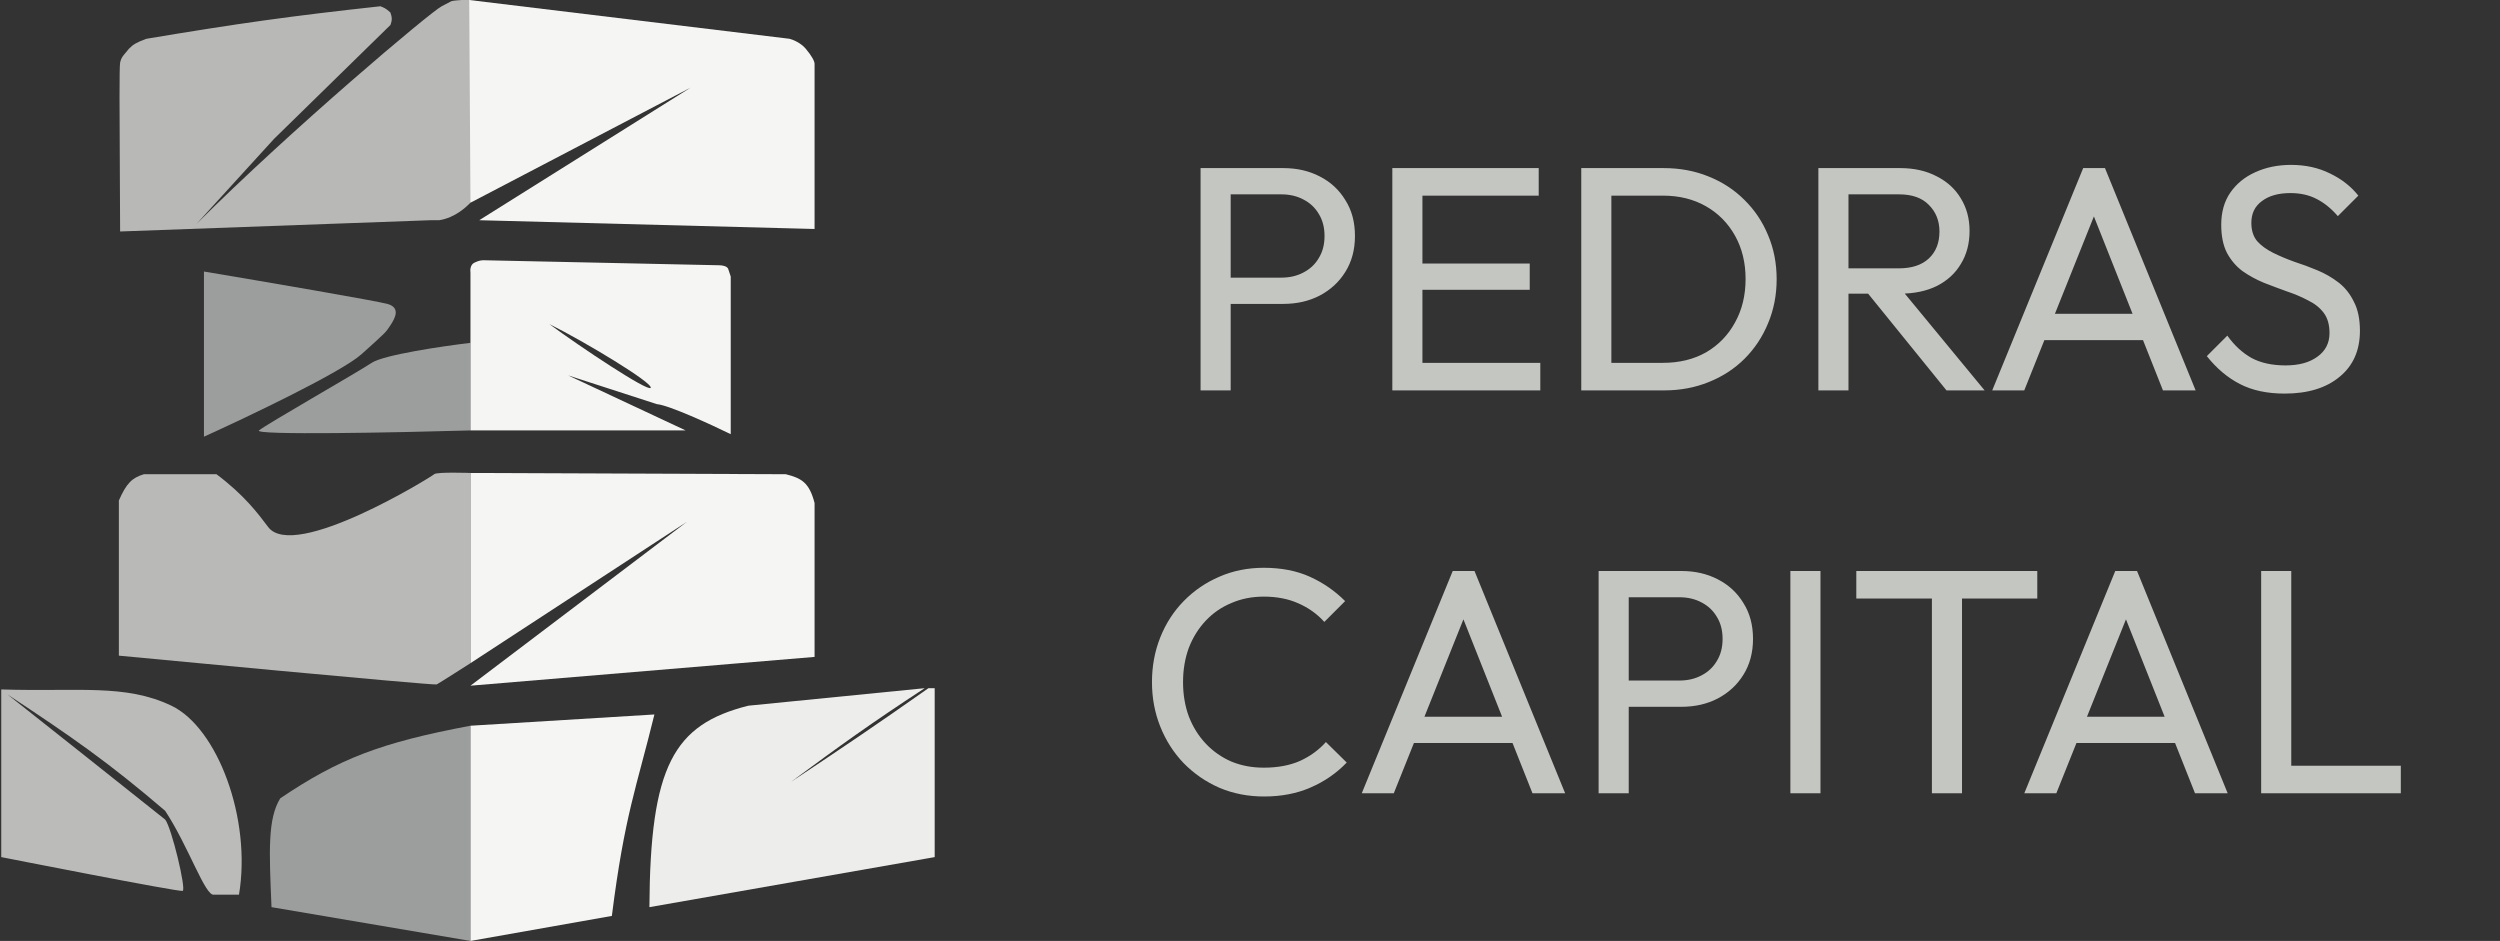
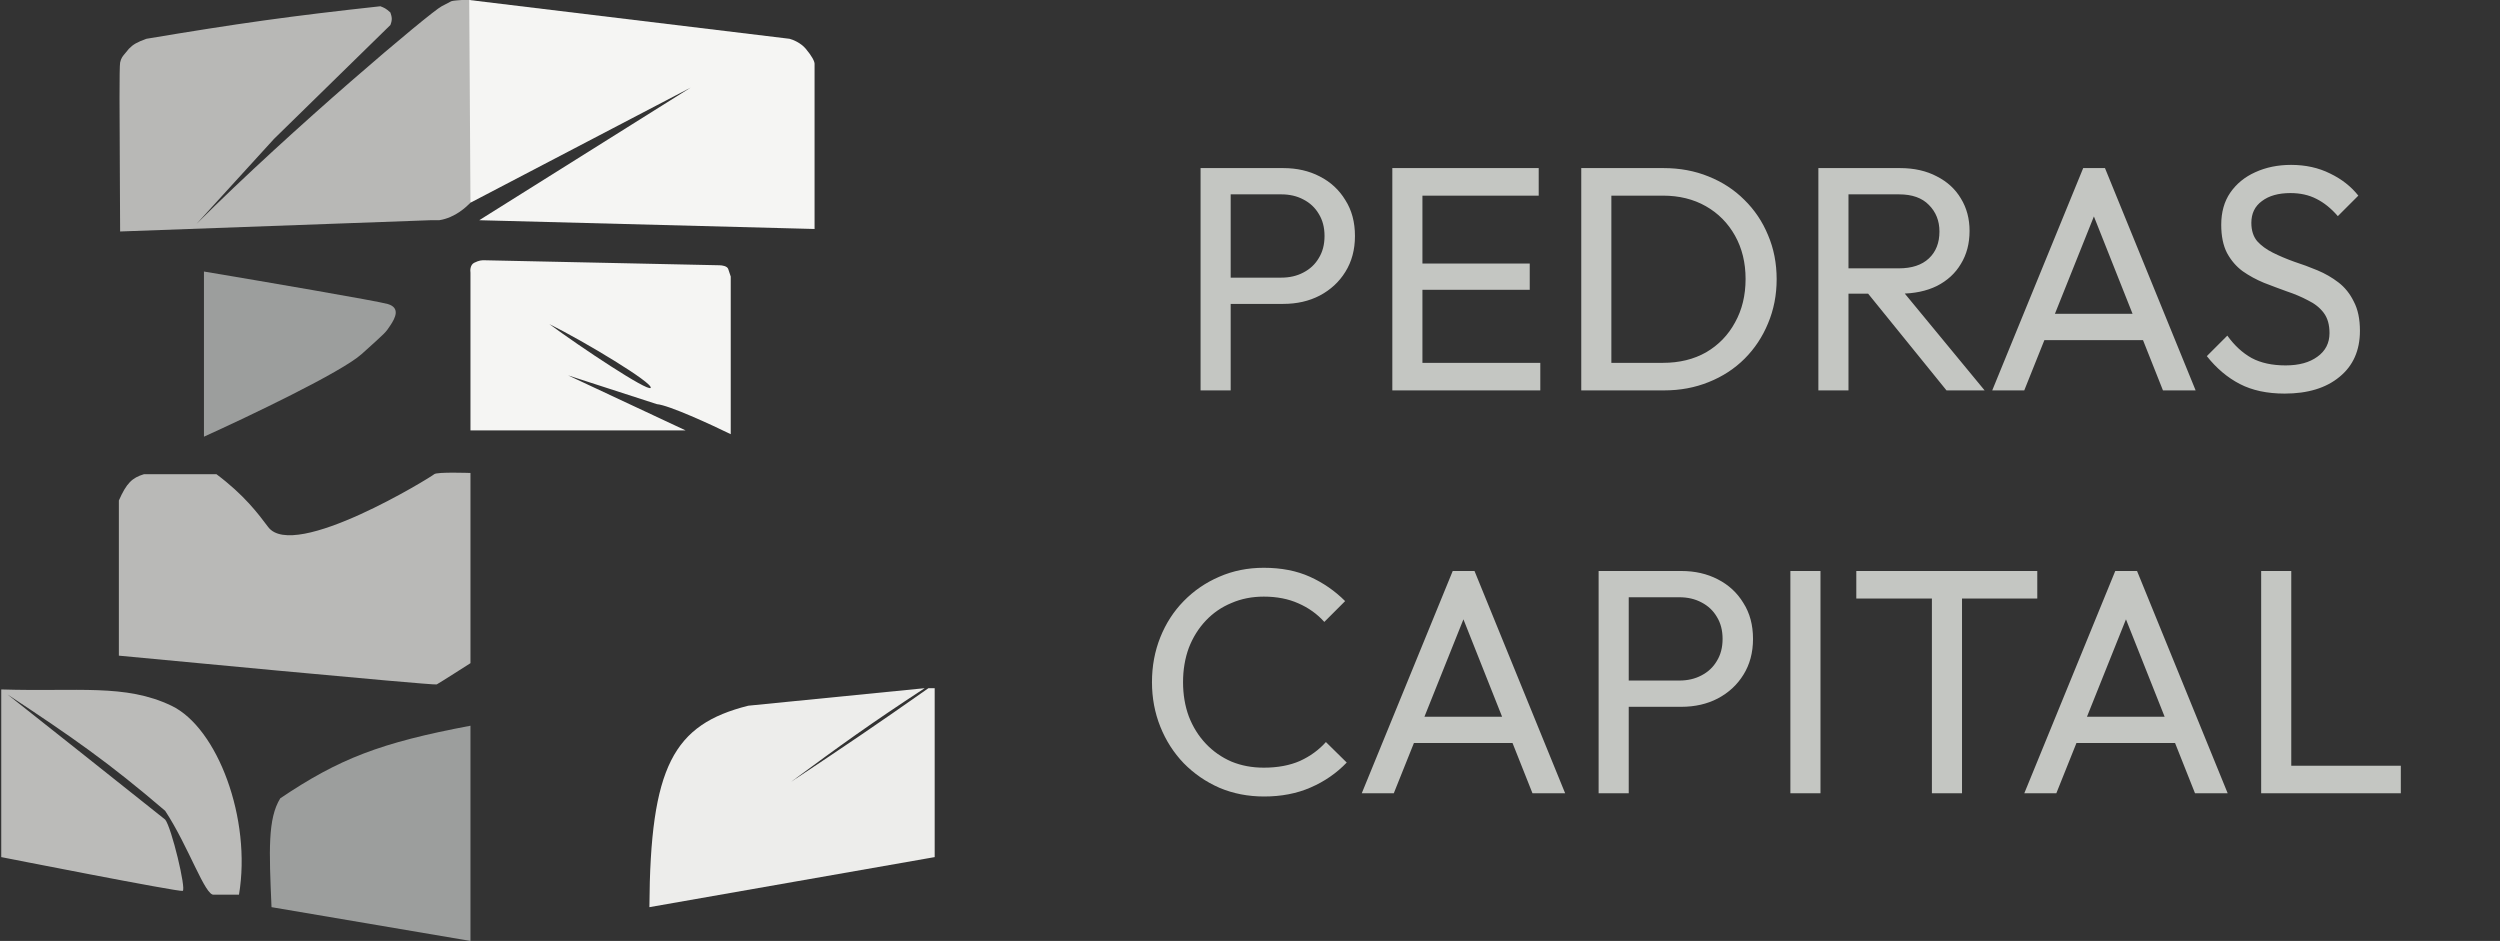
<svg xmlns="http://www.w3.org/2000/svg" width="999" height="376" viewBox="0 0 999 376" fill="none">
  <rect x="0" y="0" width="999" height="376" fill="#333333" stroke="none" />
  <path d="M0.5 342.5V275.5C31.264 276.475 50.028 273.176 68.5 282C86.972 290.824 100.579 327.341 95.5 357.5H85.5C82.054 358.358 75.431 338.338 66 324C43.447 304.713 29.186 294.789 3 277.5C25.075 294.959 38.572 305.663 66 327.5C68.549 330.602 74.5 355.5 73 356C71.5 356.5 0.5 342.5 0.5 342.5Z" fill="#BBBBB9" />
  <path d="M188 290V376L108.5 362.5C107.513 339.777 106.98 327.087 112 319C135.421 303.228 151.929 296.782 188 290Z" fill="#9C9E9D" />
-   <path d="M261.5 285.5L188 290V376L244.5 366C249.585 325.617 254.431 314.459 261.5 285.5Z" fill="#F5F5F3" />
  <path d="M299 282C269.137 289.545 259.82 306.066 259.5 362.5L373.5 342.5V275H371C349.963 289.81 337.825 297.985 316 312.5C336.071 297.667 347.534 289.399 369.5 275L299 282Z" fill="#EDEDEB" />
  <path fill-rule="evenodd" clip-rule="evenodd" d="M188 265V189C188 189 174.5 188.5 173.5 189.5C172.5 190.5 117.506 224.396 107.155 210.591C103.127 205.219 97.541 197.77 86.5 189.5H57.5C52.83 190.923 50.576 192.999 47.5 200V262C47.5 262 173.5 274 174.5 273.5C175.5 273 188 265 188 265Z" fill="#B9B9B7" />
-   <path d="M188 265V189L314 189.5C320.429 191.106 323.406 192.94 325.5 201V262.5L188 274L274.5 208.5L188 265Z" fill="#F5F5F3" />
  <path d="M81.5 174.5V108.5C104.333 112.333 151 120.3 155 121.5C160 123 158 127 156 130C154 133 154.5 132.5 144.5 141.5C136.5 148.7 99.167 166.5 81.5 174.5Z" fill="#9C9E9D" />
-   <path d="M188 137V172C158.833 172.833 101.1 174 103.5 172C106.5 169.5 142.5 149 148.5 145C153.3 141.8 176.833 138.333 188 137Z" fill="#9C9E9D" />
  <path d="M193.5 104C194.312 104 256.503 105.333 287.5 106C288.5 106 290.6 106.3 291 107.5L292 110.5V173.5C284.167 169.667 267.301 161.9 262.5 161.5L227 150L274 172H188V109C187.834 108 187.9 105.8 189.5 105C191.5 104 192.5 104 193.5 104ZM219.5 129.5C232.18 138.847 258.865 156.57 260 155C261.305 153.194 233.627 136.492 219.5 129.5Z" fill="#F5F5F3" />
  <path fill-rule="evenodd" clip-rule="evenodd" d="M109.5 55.5L78.5 89.5C116.472 51.614 172.138 4.692 176.5 2.5C178.505 1.492 179.557 0.914 180.184 0.569C180.921 0.164 184.073 0.08 184.5 3.05176e-05H188C188 3.05176e-05 191 78 188 81C186.5 82.5 182 87 175.5 88H172L48 92.5C47.982 84.858 47.932 76.079 47.882 67.432C47.762 46.719 47.647 26.764 48 25C48.359 23.204 49.099 22.351 50.141 21.15C50.549 20.68 51.004 20.155 51.5 19.5C53.18 17.762 54.692 16.884 58.5 15.5C95.238 9.36 115.721 6.461 152 2.5C153.457 3.067 154.275 3.388 156 5C156.573 6.76 156.879 7.751 156 10L109.5 55.5Z" fill="#B8B8B6" />
  <path d="M187.5 0L188 81L276 35L191.5 88L325.5 91.5V25.5C325.5 24.5 324.5 22.5 322 19.5C320 17.1 316.833 15.833 315.5 15.5L187.5 0Z" fill="#F5F5F3" />
  <path d="M487.81 121.44V110.944H512.002C515.33 110.944 518.274 110.261 520.834 108.896C523.479 107.531 525.527 105.611 526.978 103.136C528.514 100.661 529.282 97.717 529.282 94.304C529.282 90.891 528.514 87.947 526.978 85.472C525.527 82.997 523.479 81.077 520.834 79.712C518.274 78.347 515.33 77.664 512.002 77.664H487.81V67.168H512.77C518.231 67.168 523.095 68.277 527.362 70.496C531.714 72.715 535.127 75.872 537.602 79.968C540.162 83.979 541.442 88.757 541.442 94.304C541.442 99.765 540.162 104.544 537.602 108.64C535.127 112.651 531.714 115.808 527.362 118.112C523.095 120.331 518.231 121.44 512.77 121.44H487.81ZM479.746 156V67.168H491.778V156H479.746ZM556.371 156V67.168H568.403V156H556.371ZM564.563 156V144.992H615.507V156H564.563ZM564.563 115.808V105.312H611.283V115.808H564.563ZM564.563 78.176V67.168H614.867V78.176H564.563ZM639.807 156V144.992H664.511C671.082 144.992 676.842 143.584 681.791 140.768C686.74 137.867 690.58 133.899 693.311 128.864C696.127 123.829 697.535 118.027 697.535 111.456C697.535 104.971 696.127 99.211 693.311 94.176C690.495 89.141 686.612 85.216 681.663 82.4C676.714 79.584 670.996 78.176 664.511 78.176H639.935V67.168H664.767C671.252 67.168 677.226 68.277 682.687 70.496C688.234 72.715 693.012 75.829 697.023 79.84C701.119 83.851 704.276 88.544 706.495 93.92C708.799 99.296 709.951 105.184 709.951 111.584C709.951 117.899 708.799 123.787 706.495 129.248C704.276 134.624 701.162 139.317 697.151 143.328C693.14 147.339 688.362 150.453 682.815 152.672C677.354 154.891 671.423 156 665.023 156H639.807ZM631.871 156V67.168H643.903V156H631.871ZM734.685 117.344V107.232H758.749C763.954 107.232 767.965 105.909 770.781 103.264C773.597 100.619 775.005 97.035 775.005 92.512C775.005 88.245 773.597 84.704 770.781 81.888C768.05 79.072 764.082 77.664 758.877 77.664H734.685V67.168H759.261C764.893 67.168 769.8 68.277 773.981 70.496C778.162 72.629 781.362 75.573 783.581 79.328C785.885 83.083 787.037 87.392 787.037 92.256C787.037 97.291 785.885 101.685 783.581 105.44C781.362 109.195 778.162 112.139 773.981 114.272C769.8 116.32 764.893 117.344 759.261 117.344H734.685ZM726.621 156V67.168H738.653V156H726.621ZM777.821 156L745.565 116.192L756.957 112.224L793.053 156H777.821ZM796.093 156L832.445 67.168H841.149L877.373 156H864.317L834.493 80.864H838.973L808.893 156H796.093ZM813.373 135.904V125.408H860.093V135.904H813.373ZM912.95 157.28C905.953 157.28 899.979 156 895.03 153.44C890.081 150.88 885.686 147.168 881.846 142.304L890.038 134.112C892.854 138.037 896.097 141.024 899.766 143.072C903.435 145.035 907.958 146.016 913.334 146.016C918.625 146.016 922.849 144.864 926.006 142.56C929.249 140.256 930.87 137.099 930.87 133.088C930.87 129.76 930.102 127.072 928.566 125.024C927.03 122.976 924.939 121.312 922.294 120.032C919.734 118.667 916.918 117.472 913.846 116.448C910.774 115.339 907.702 114.187 904.63 112.992C901.558 111.712 898.742 110.176 896.182 108.384C893.622 106.507 891.531 104.075 889.91 101.088C888.374 98.101 887.606 94.347 887.606 89.824C887.606 84.789 888.801 80.523 891.19 77.024C893.665 73.44 896.993 70.709 901.174 68.832C905.441 66.869 910.219 65.888 915.51 65.888C921.313 65.888 926.518 67.04 931.126 69.344C935.734 71.563 939.489 74.507 942.39 78.176L934.198 86.368C931.553 83.296 928.694 80.992 925.622 79.456C922.635 77.92 919.179 77.152 915.254 77.152C910.475 77.152 906.678 78.219 903.862 80.352C901.046 82.4 899.638 85.301 899.638 89.056C899.638 92.043 900.406 94.475 901.942 96.352C903.563 98.144 905.654 99.68 908.214 100.96C910.774 102.24 913.59 103.435 916.662 104.544C919.819 105.568 922.934 106.72 926.006 108C929.078 109.28 931.894 110.901 934.454 112.864C937.014 114.827 939.062 117.387 940.598 120.544C942.219 123.616 943.03 127.499 943.03 132.192C943.03 140.043 940.299 146.187 934.838 150.624C929.462 155.061 922.166 157.28 912.95 157.28ZM505.129 318.28C498.729 318.28 492.798 317.128 487.337 314.824C481.875 312.435 477.097 309.149 473.001 304.968C468.99 300.787 465.875 295.923 463.657 290.376C461.438 284.829 460.329 278.899 460.329 272.584C460.329 266.184 461.438 260.211 463.657 254.664C465.875 249.117 468.99 244.296 473.001 240.2C477.097 236.019 481.833 232.776 487.208 230.472C492.67 228.083 498.601 226.888 505.001 226.888C511.998 226.888 518.142 228.083 523.433 230.472C528.723 232.861 533.417 236.104 537.513 240.2L529.193 248.52C526.377 245.363 522.921 242.888 518.825 241.096C514.814 239.304 510.206 238.408 505.001 238.408C500.307 238.408 495.998 239.261 492.073 240.968C488.147 242.589 484.734 244.936 481.833 248.008C478.931 251.08 476.67 254.707 475.049 258.888C473.513 263.069 472.745 267.635 472.745 272.584C472.745 277.533 473.513 282.099 475.049 286.28C476.67 290.461 478.931 294.088 481.833 297.16C484.734 300.232 488.147 302.621 492.073 304.328C495.998 305.949 500.307 306.76 505.001 306.76C510.547 306.76 515.369 305.864 519.465 304.072C523.561 302.195 527.017 299.677 529.833 296.52L538.153 304.712C534.057 308.979 529.235 312.307 523.689 314.696C518.227 317.085 512.041 318.28 505.129 318.28ZM544.156 317L580.508 228.168H589.212L625.436 317H612.38L582.556 241.864H587.036L556.956 317H544.156ZM561.436 296.904V286.408H608.156V296.904H561.436ZM646.873 282.44V271.944H671.065C674.393 271.944 677.337 271.261 679.897 269.896C682.542 268.531 684.59 266.611 686.041 264.136C687.577 261.661 688.345 258.717 688.345 255.304C688.345 251.891 687.577 248.947 686.041 246.472C684.59 243.997 682.542 242.077 679.897 240.712C677.337 239.347 674.393 238.664 671.065 238.664H646.873V228.168H671.833C677.294 228.168 682.158 229.277 686.425 231.496C690.777 233.715 694.19 236.872 696.665 240.968C699.225 244.979 700.505 249.757 700.505 255.304C700.505 260.765 699.225 265.544 696.665 269.64C694.19 273.651 690.777 276.808 686.425 279.112C682.158 281.331 677.294 282.44 671.833 282.44H646.873ZM638.809 317V228.168H650.841V317H638.809ZM715.434 317V228.168H727.466V317H715.434ZM771.986 317V230.728H784.018V317H771.986ZM741.778 239.176V228.168H814.098V239.176H741.778ZM808.906 317L845.258 228.168H853.962L890.186 317H877.13L847.306 241.864H851.786L821.706 317H808.906ZM826.186 296.904V286.408H872.906V296.904H826.186ZM903.559 317V228.168H915.591V317H903.559ZM911.751 317V305.992H959.367V317H911.751Z" fill="#C4C6C2" />
</svg>